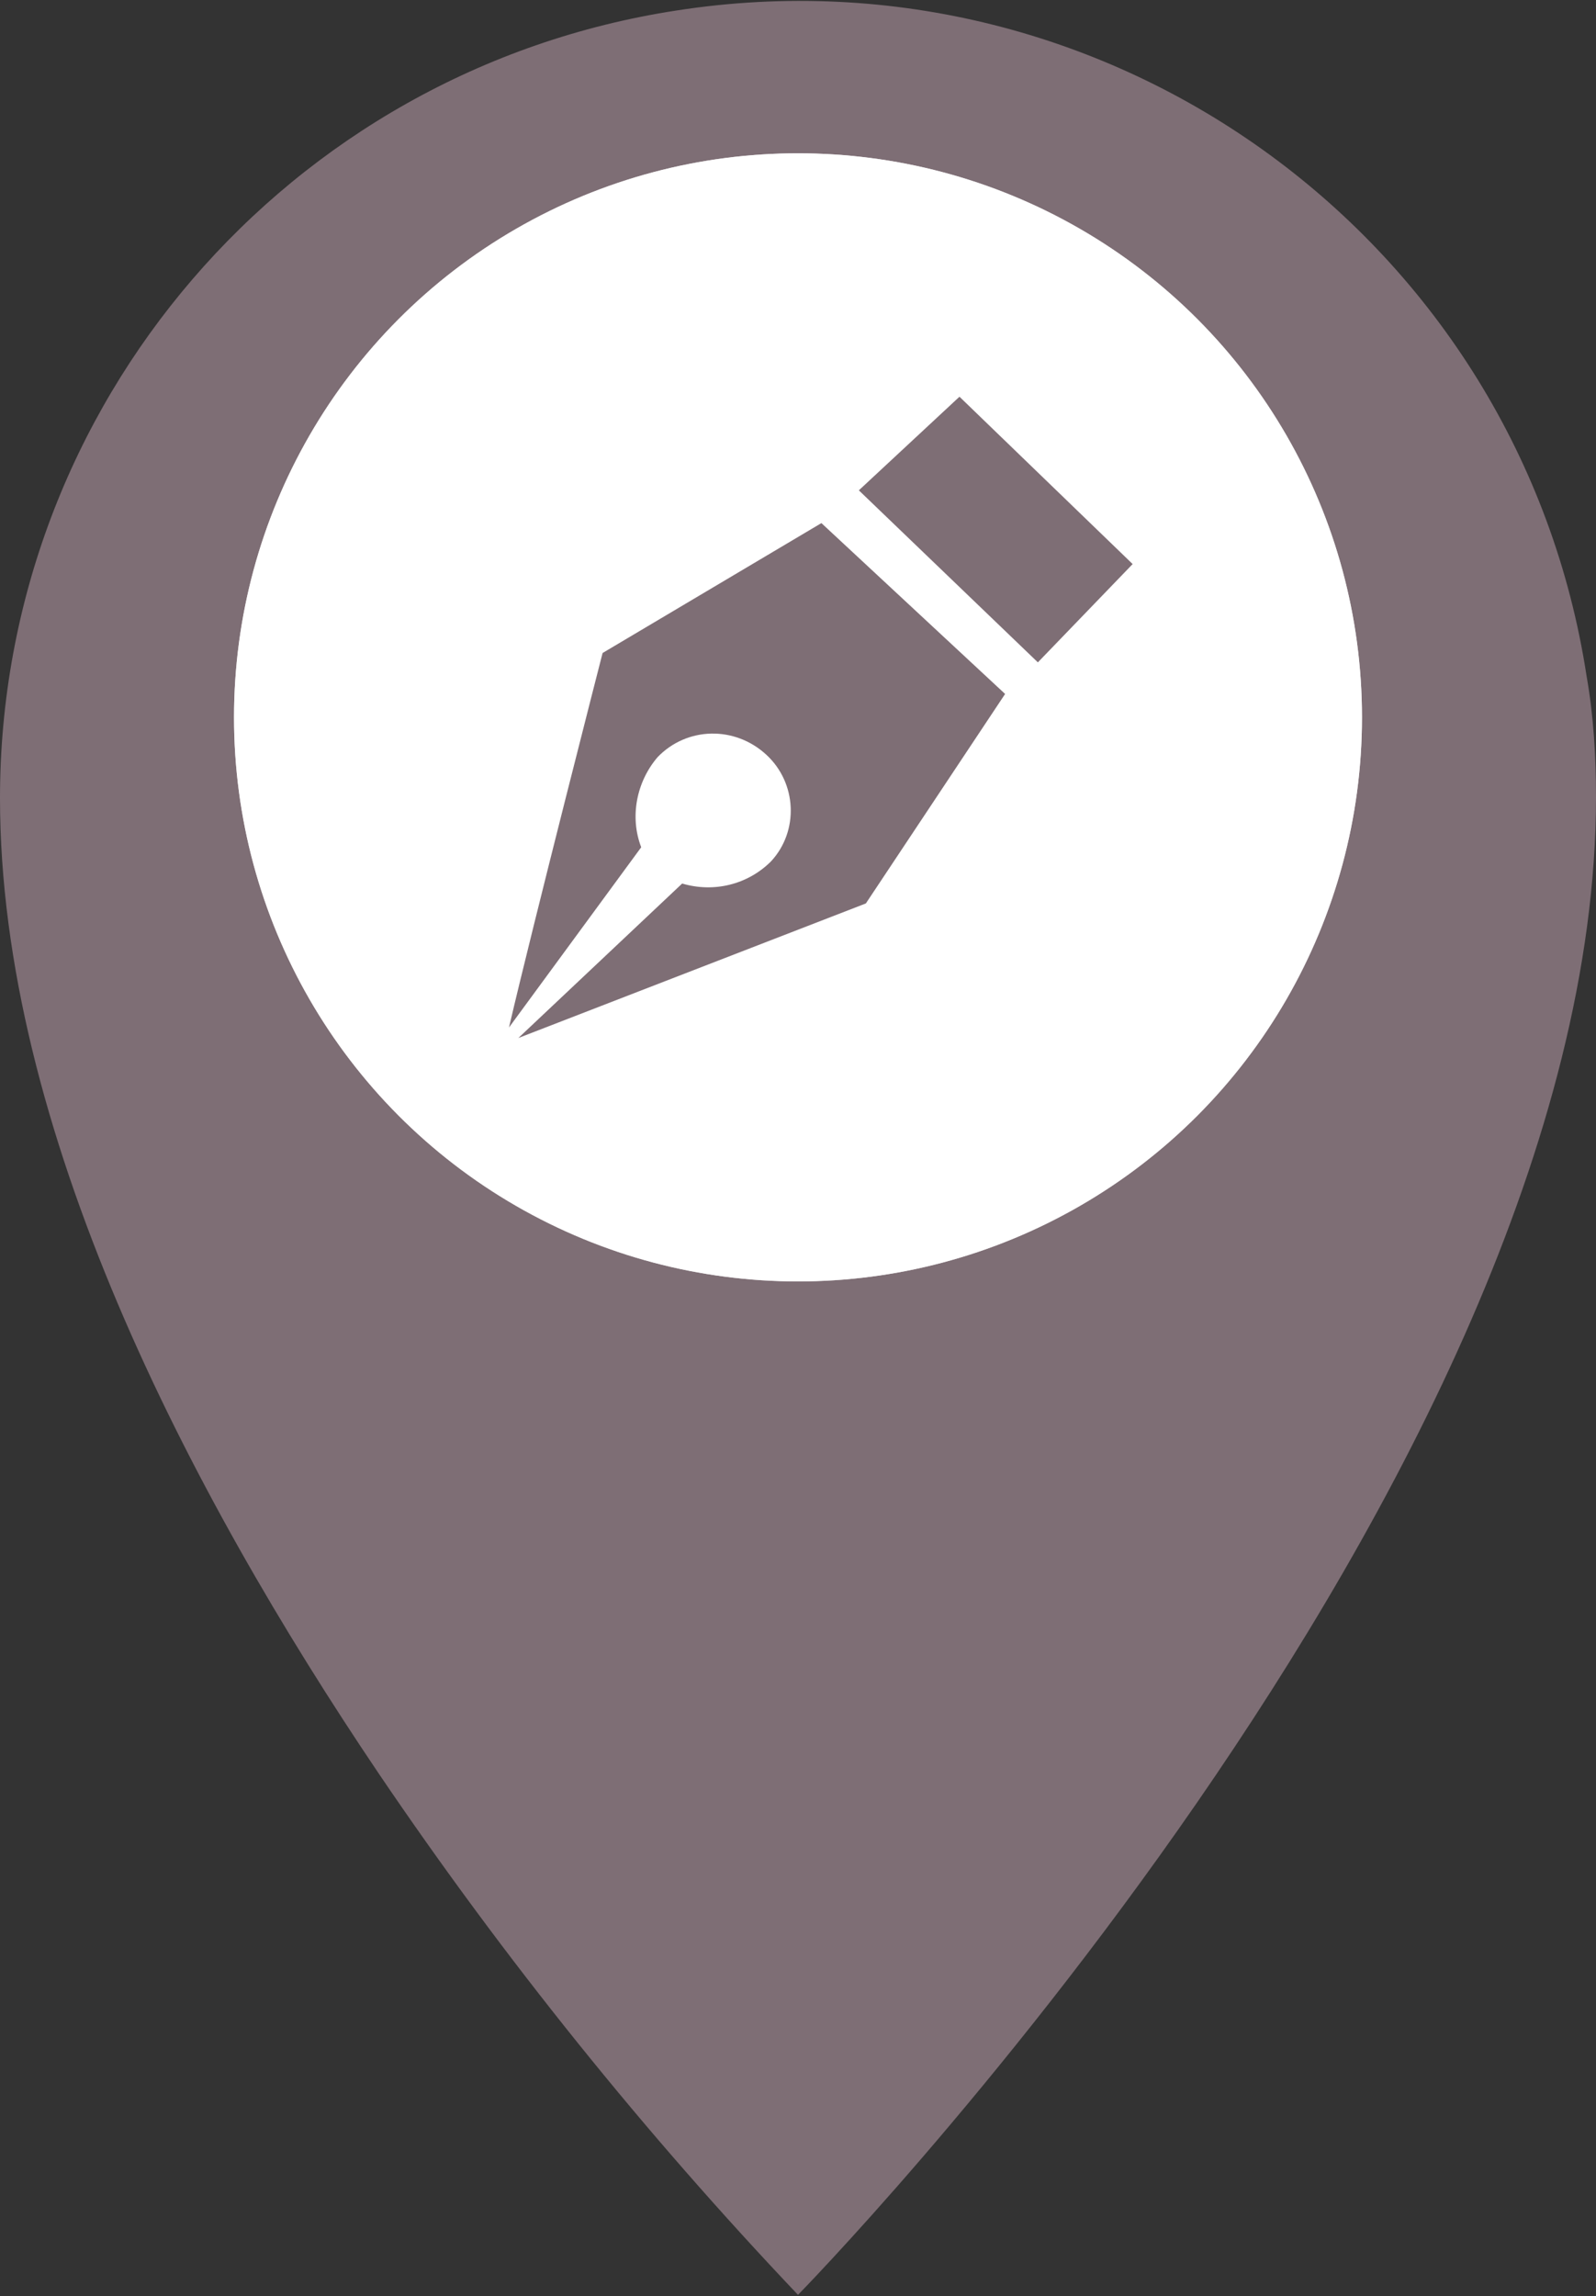
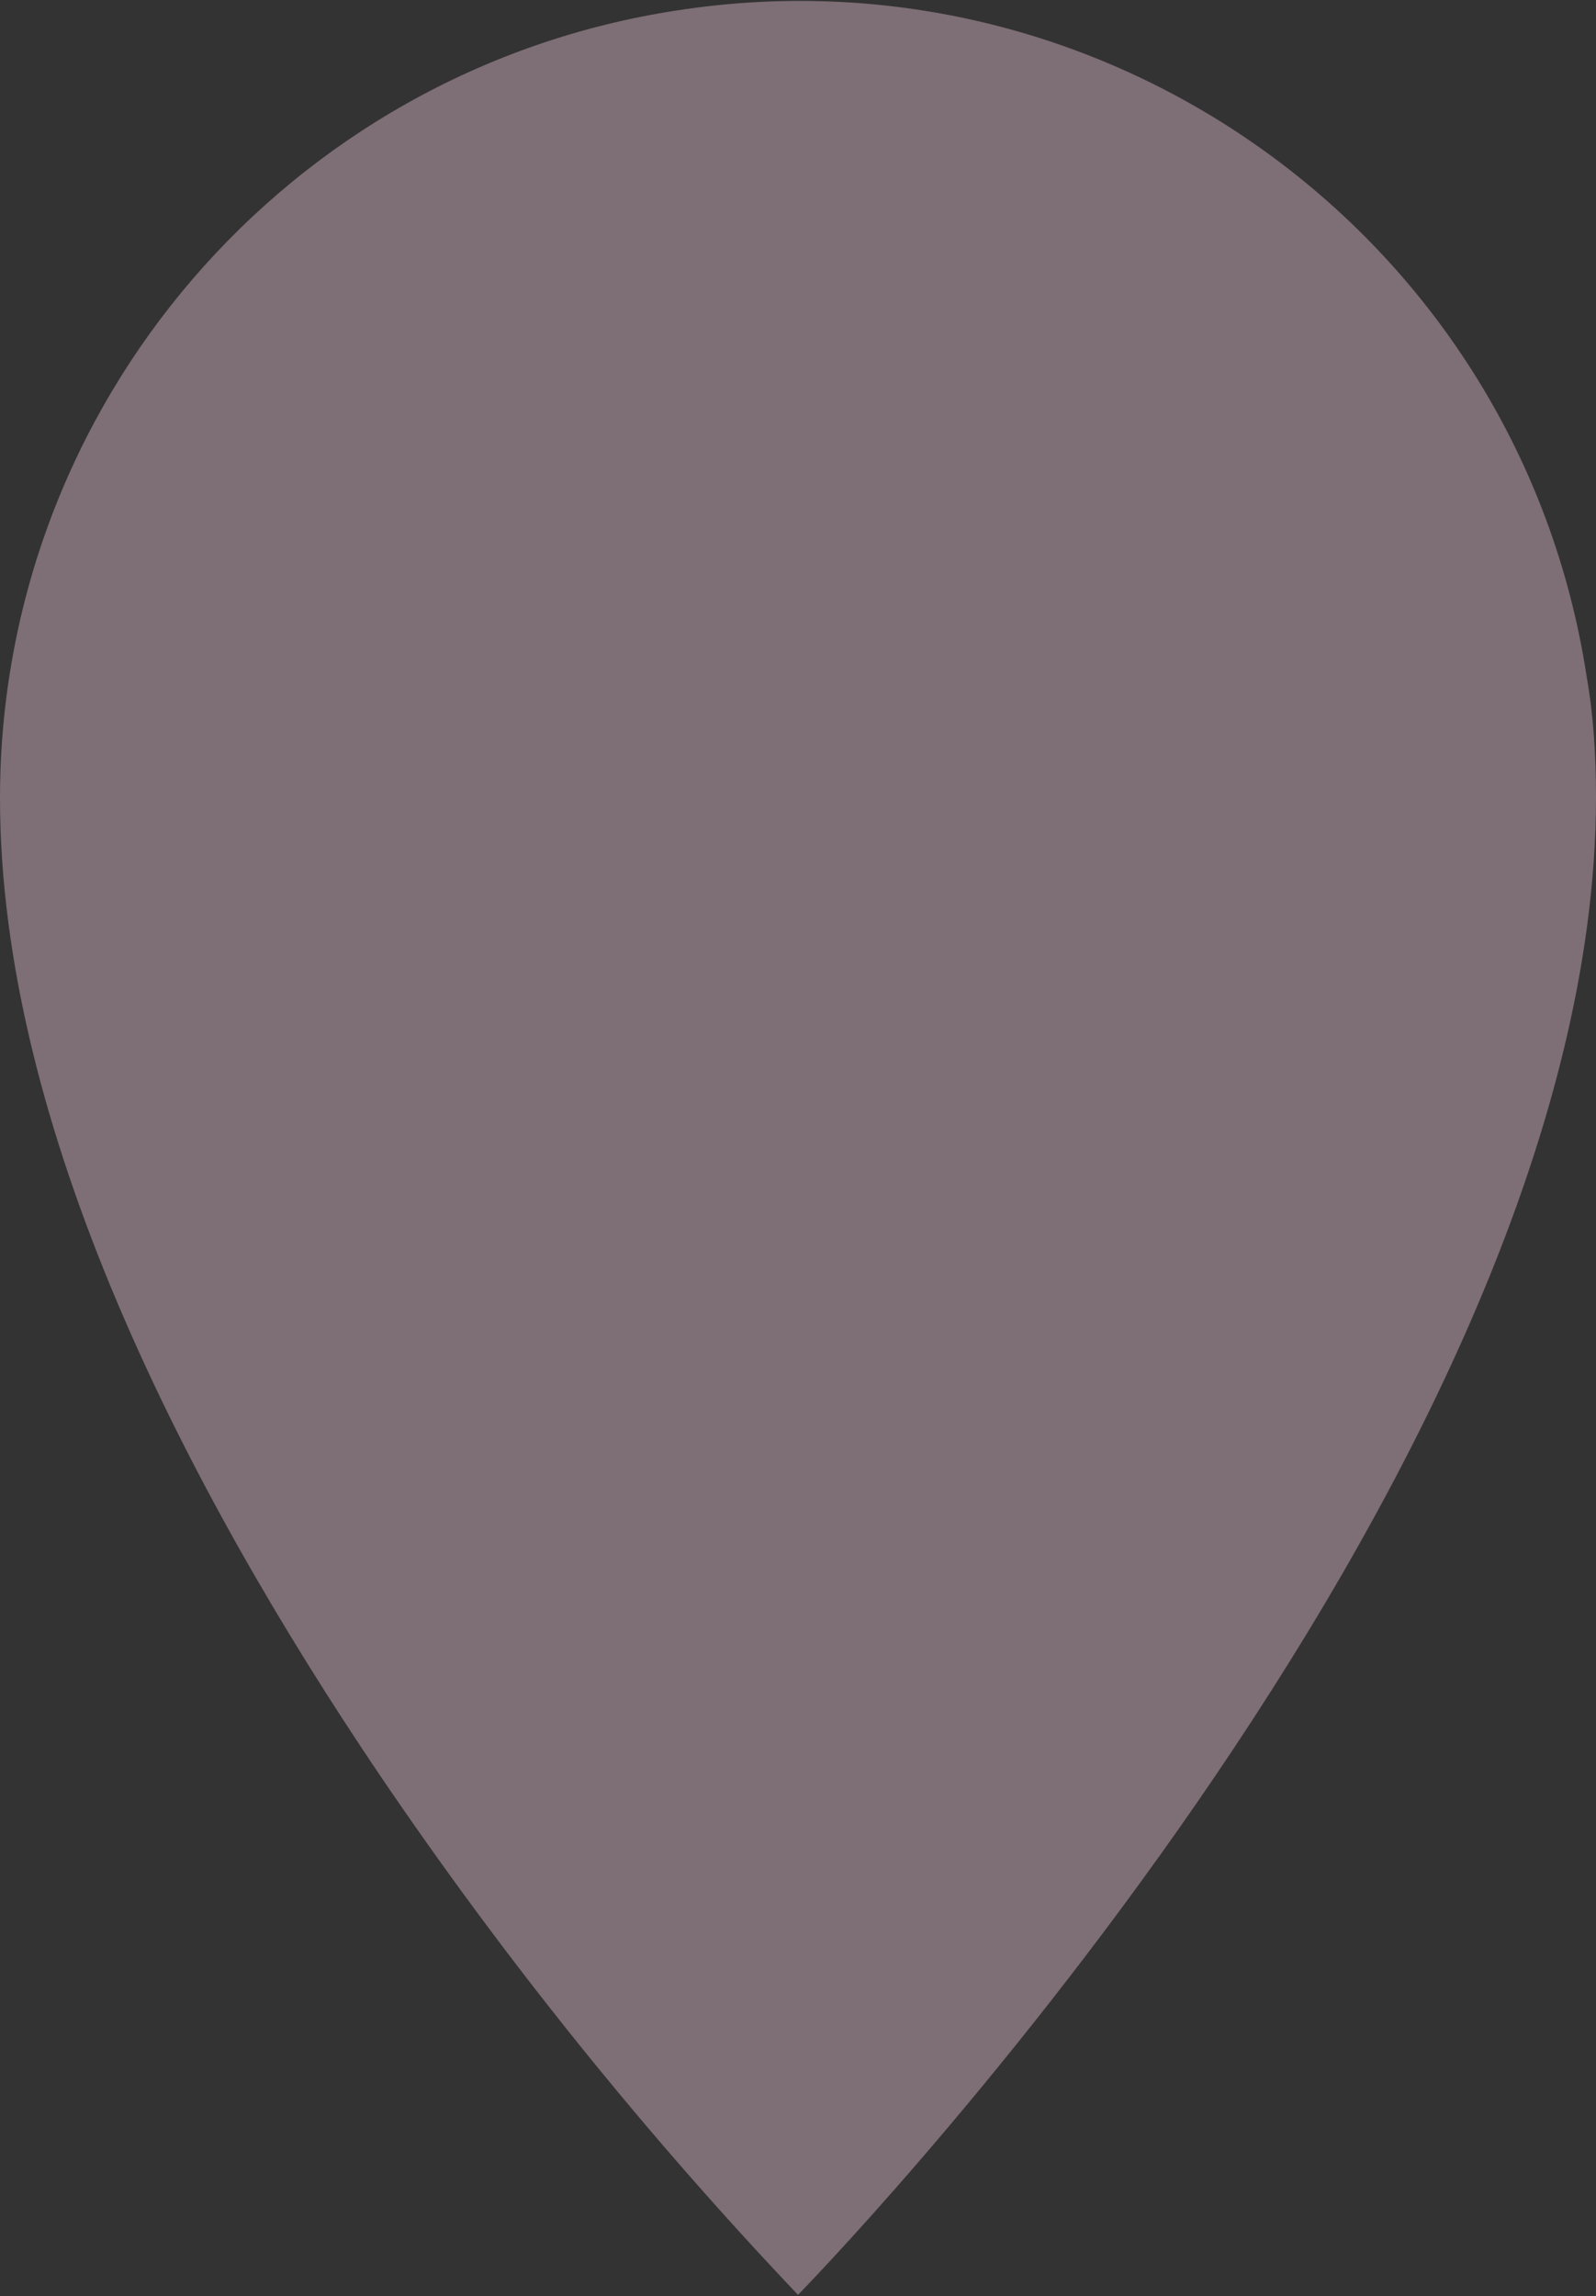
<svg xmlns="http://www.w3.org/2000/svg" version="1.1" id="Layer_1" x="0px" y="0px" viewBox="0 0 136.4 196.2" style="enable-background:new 0 0 136.4 196.2;" xml:space="preserve">
  <rect x="0" y="0" width="136.4" height="196.2" fill="#333333" stroke="none" />
  <style type="text/css">
	.st0{fill:#7E6E75;}
	.st1{fill:#FFFFFF;}
	.st2{opacity:0.75;fill:#FFFFFF;enable-background:new    ;}
</style>
  <title>copywriting</title>
  <path class="st0" d="M135.6,57.8C135.6,57.8,135.6,57.8,135.6,57.8C129.9,20.6,95-4.9,57.8,0.9C24.6,6,0,34.6,0,68.2  c0,28.2,16,59.1,32.4,83.4c0,0,0,0,0,0c10.7,15.8,22.7,30.7,35.8,44.5c0,0,68.2-69.5,68.2-128C136.4,64.7,136.2,61.2,135.6,57.8z" />
-   <circle class="st1" cx="68.2" cy="61.3" r="48.2" />
  <g>
-     <circle class="st2" cx="68.2" cy="61.3" r="48.2" />
-   </g>
-   <path class="st0" d="M51.5,55.8c0,0-5.9,23-8,32l11.3-15.4c-1-2.6-0.4-5.6,1.4-7.7c2.5-2.6,6.6-2.7,9.3-0.2c2.6,2.4,2.8,6.5,0.4,9.1  c-2,2-4.9,2.7-7.6,1.9L44.3,88.7l29.7-11.5l11.9-17.9L70.2,44.7L51.5,55.8z" />
-   <path class="st0" d="M82,33.9l-8.6,8l15.3,14.7l8.1-8.4L82,33.9z" />
+     </g>
</svg>